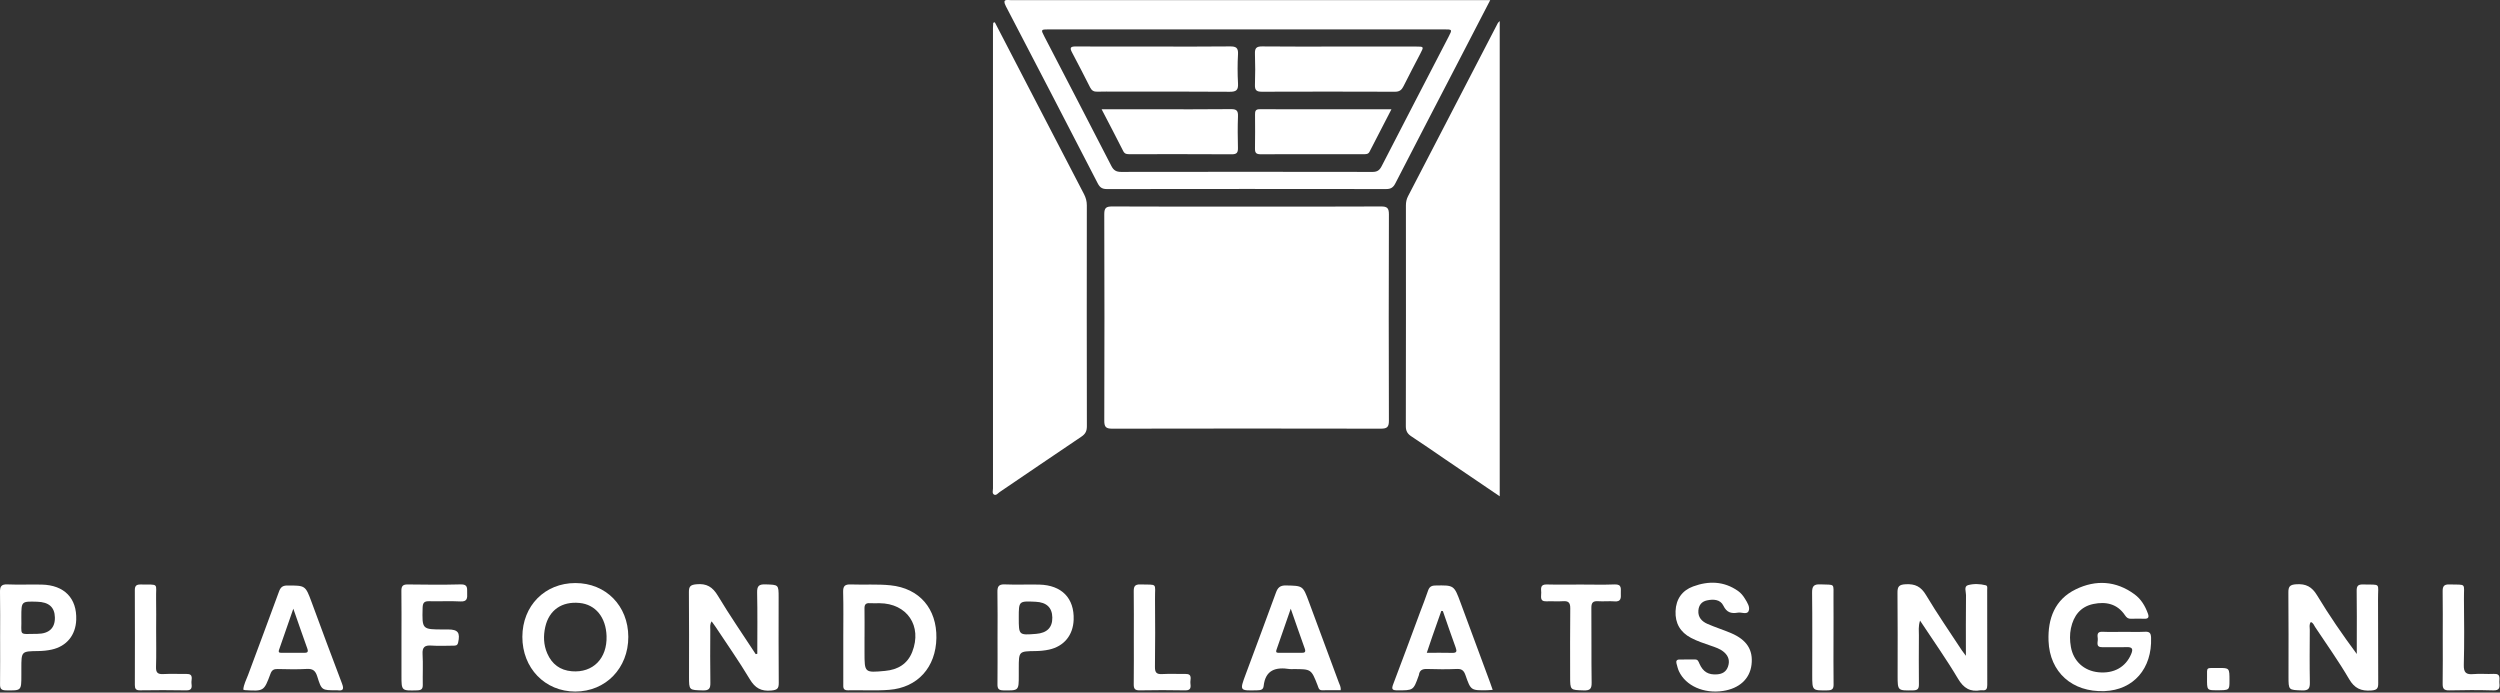
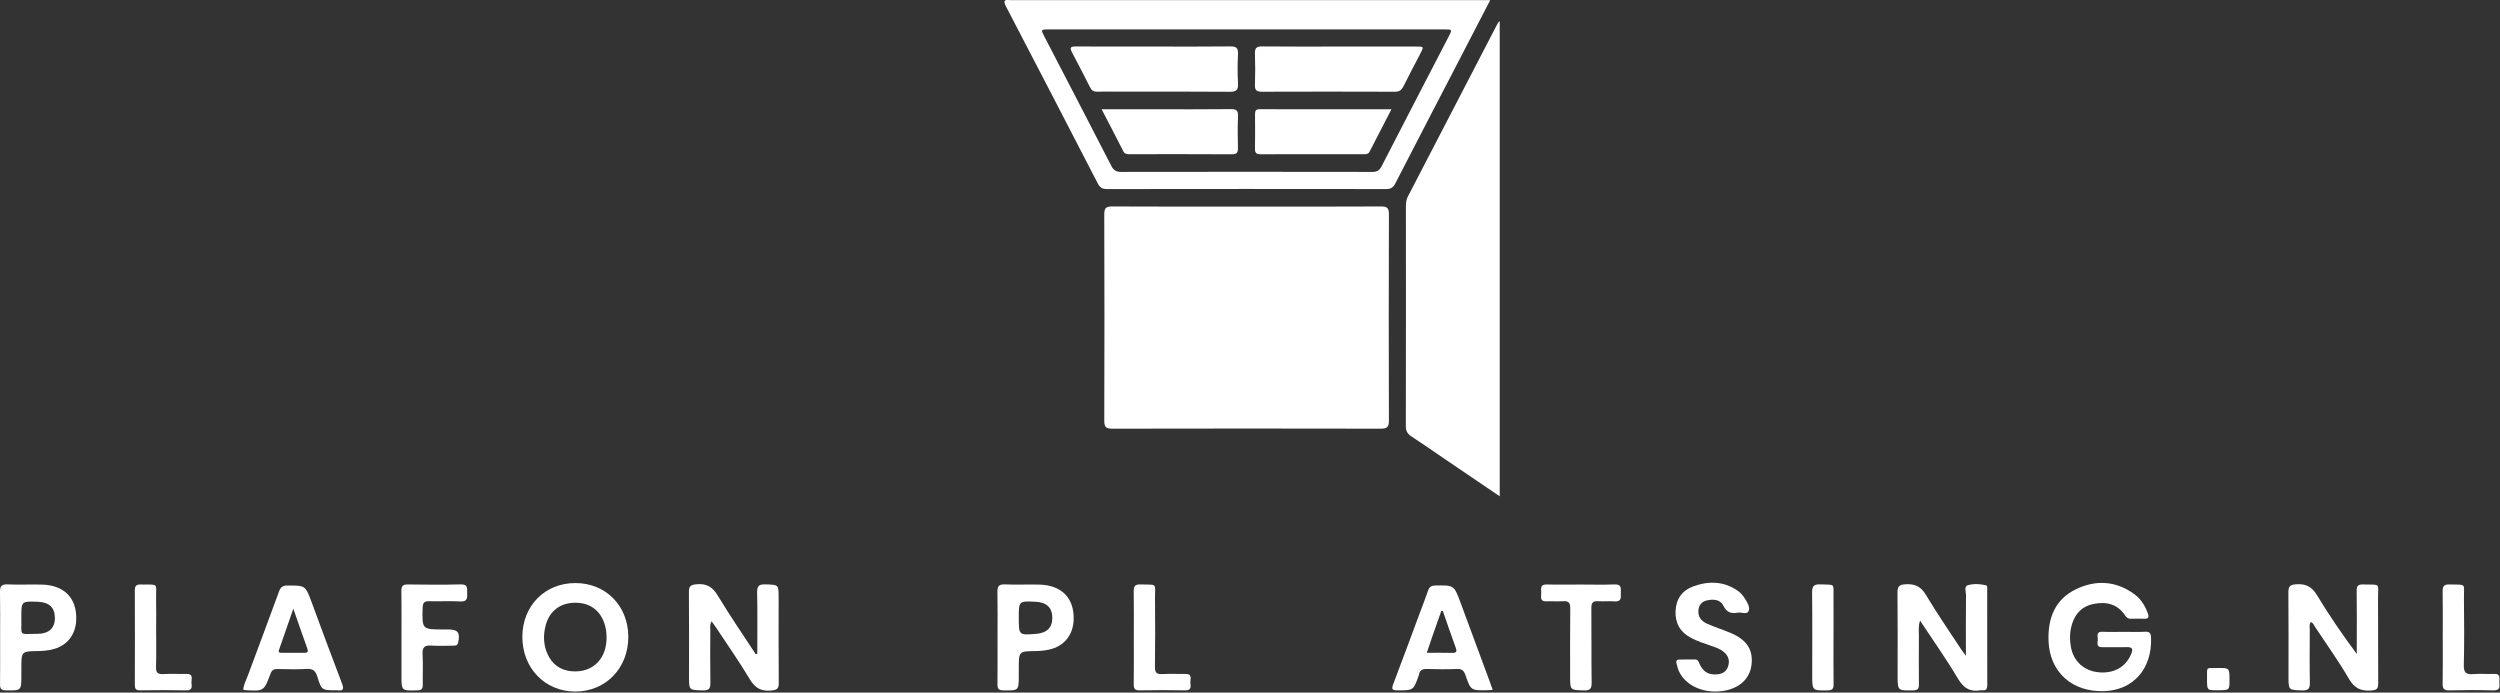
<svg xmlns="http://www.w3.org/2000/svg" width="1072" height="297" viewBox="0 0 1072 297" fill="none">
  <rect x="0" y="0" width="1072" height="297" fill="#333333" stroke="none" />
  <path fill-rule="evenodd" clip-rule="evenodd" d="M324.729 280.352C324.729 271.615 324.855 262.873 324.657 254.139C324.593 251.273 325.414 250.492 328.225 250.584C333.87 250.769 333.878 250.615 333.878 256.214C333.878 268.413 333.814 280.609 333.929 292.808C333.953 295.296 333.233 295.861 330.739 296.098C326.367 296.511 323.783 295.047 321.505 291.241C316.897 283.539 311.716 276.181 306.766 268.687C306.312 267.997 305.803 267.342 305.156 266.44C304.311 267.701 304.58 268.885 304.575 269.977C304.547 277.573 304.478 285.173 304.609 292.767C304.65 295.199 304.069 296.116 301.431 296.046C295.457 295.887 295.451 296.036 295.451 290.163C295.451 278.072 295.513 265.981 295.403 253.89C295.38 251.406 296.114 250.777 298.624 250.533C303.024 250.107 305.559 251.673 307.837 255.469C312.946 263.983 318.605 272.17 324.043 280.491C324.269 280.447 324.5 280.401 324.729 280.352Z" fill="white" />
  <path fill-rule="evenodd" clip-rule="evenodd" d="M823.312 266.112C822.508 268.688 822.834 270.609 822.824 272.491C822.775 279.446 822.765 286.403 822.829 293.358C822.847 295.168 822.47 295.998 820.371 296.034C813.695 296.144 813.698 296.242 813.698 289.572C813.698 277.802 813.772 266.032 813.641 254.265C813.61 251.56 814.227 250.674 817.145 250.523C821.239 250.31 823.71 251.519 825.881 255.161C830.697 263.235 836.071 270.978 841.226 278.85C841.606 279.433 842.053 279.975 842.975 281.215C842.975 271.965 842.924 263.559 843.024 255.156C843.042 253.705 842.019 251.424 843.895 250.908C846.299 250.246 848.988 250.328 851.5 250.97C852.368 251.191 852.106 252.246 852.106 252.955C852.124 266.543 852.104 280.131 852.14 293.722C852.145 295.297 851.742 296.206 849.987 295.977C849.777 295.949 849.553 295.944 849.348 295.98C844.829 296.799 842.017 295.119 839.587 291.023C834.635 282.682 829.007 274.741 823.312 266.112Z" fill="white" />
  <path fill-rule="evenodd" clip-rule="evenodd" d="M990.887 266.73C990.06 267.789 990.44 268.993 990.435 270.097C990.394 277.589 990.319 285.078 990.466 292.566C990.515 295.096 990.003 296.149 987.165 296.049C981.314 295.846 981.309 296.015 981.309 290.042C981.309 278.056 981.373 266.073 981.255 254.09C981.229 251.514 981.889 250.718 984.604 250.533C988.817 250.248 991.352 251.599 993.584 255.305C998.75 263.885 1004.45 272.147 1010.59 280.434C1010.59 278.69 1010.59 276.947 1010.59 275.203C1010.59 267.927 1010.66 260.649 1010.54 253.376C1010.5 251.278 1011.13 250.569 1013.23 250.62C1021.21 250.81 1019.64 249.729 1019.7 256.979C1019.8 268.962 1019.68 280.948 1019.78 292.931C1019.8 295.248 1019.23 295.913 1016.79 296.087C1012.41 296.403 1009.63 295.194 1007.27 291.154C1002.81 283.498 997.622 276.261 992.721 268.862C992.22 268.102 991.958 267.113 990.887 266.73Z" fill="white" />
  <path fill-rule="evenodd" clip-rule="evenodd" d="M910.823 270.938C913.818 270.938 916.818 271.043 919.805 270.897C921.791 270.799 922.315 271.534 922.381 273.452C922.846 286.678 914.858 295.88 902.377 296.35C888.583 296.866 878.907 288.26 878.412 274.818C878.057 265.249 881.101 257.057 890.13 252.681C898.691 248.531 907.352 249.016 915.271 254.828C918.112 256.913 919.854 259.851 921.035 263.141C921.562 264.607 921.256 265.373 919.538 265.319C917.614 265.26 915.685 265.252 913.761 265.326C912.531 265.375 911.858 264.813 911.2 263.832C907.894 258.888 903.011 257.874 897.633 258.988C892.095 260.136 889.138 264.05 888.013 269.402C887.458 272.037 887.53 274.734 887.995 277.384C889.066 283.507 893.6 287.652 899.798 288.268C906.423 288.928 911.485 286.047 913.833 280.492C914.804 278.193 914.295 277.402 911.804 277.487C908.385 277.602 904.956 277.453 901.534 277.523C898.465 277.584 899.659 275.317 899.531 273.884C899.405 272.494 898.986 270.784 901.519 270.905C904.612 271.051 907.72 270.94 910.823 270.938Z" fill="white" />
  <path fill-rule="evenodd" clip-rule="evenodd" d="M745.097 262.717C742.31 263.187 740.394 262.617 738.984 259.715C737.661 256.992 734.671 256.846 731.889 257.465C729.626 257.966 728.44 259.53 728.265 261.795C728.039 264.679 729.75 266.464 732.115 267.507C735.434 268.97 738.917 270.049 742.254 271.467C749.055 274.356 751.822 278.727 751.046 285.065C750.306 291.113 745.827 295.222 738.817 296.283C730.608 297.523 722.861 294.092 719.94 287.857C719.45 286.806 719.2 285.638 718.887 284.513C718.599 283.483 718.959 282.81 720.099 282.798C722.344 282.769 724.589 282.8 726.837 282.782C728.075 282.772 728.306 283.645 728.717 284.577C730.284 288.124 732.575 289.441 736.289 289.164C738.511 289 740.178 288.073 740.949 285.884C741.784 283.522 741.285 281.475 739.423 279.775C737.71 278.213 735.539 277.556 733.428 276.824C730.6 275.845 727.759 274.921 725.1 273.519C720.469 271.076 718.26 267.232 718.479 262.016C718.694 256.879 721.291 253.207 726.012 251.468C732.65 249.021 739.218 249.152 745.272 253.405C746.518 254.28 747.46 255.459 748.241 256.736C749.253 258.384 750.576 260.398 749.775 262.075C749.004 263.683 746.662 262.368 745.097 262.717Z" fill="white" />
  <path fill-rule="evenodd" clip-rule="evenodd" d="M677.946 250.654C682.755 250.654 687.568 250.798 692.366 250.602C695.61 250.472 694.945 252.583 695.009 254.419C695.076 256.317 695.202 258.109 692.33 257.87C689.995 257.678 687.625 257.958 685.285 257.801C683.07 257.652 682.356 258.423 682.379 260.68C682.487 271.359 682.328 282.042 682.495 292.721C682.536 295.44 681.732 296.121 679.102 296.041C673.281 295.867 673.276 296.005 673.276 290.047C673.276 280.329 673.207 270.609 673.328 260.888C673.356 258.487 672.614 257.624 670.225 257.796C667.887 257.963 665.524 257.745 663.176 257.847C660.02 257.981 660.957 255.68 660.88 254.064C660.808 252.428 660.366 250.541 663.205 250.618C668.118 250.749 673.032 250.656 677.946 250.654Z" fill="white" />
  <path fill-rule="evenodd" clip-rule="evenodd" d="M486.18 273.239C486.18 266.718 486.234 260.195 486.146 253.675C486.118 251.618 486.506 250.536 488.928 250.606C496.634 250.821 495.203 249.774 495.27 256.8C495.36 266.528 495.365 276.259 495.242 285.985C495.211 288.394 495.951 289.175 498.342 289.039C501.646 288.851 504.969 289.051 508.283 288.982C511.524 288.913 510.302 291.317 510.438 292.852C510.571 294.368 510.946 296.08 508.26 296.024C501.741 295.885 495.214 295.911 488.694 296.021C486.699 296.055 486.123 295.359 486.146 293.446C486.231 286.712 486.18 279.975 486.18 273.239Z" fill="white" />
  <path fill-rule="evenodd" clip-rule="evenodd" d="M1047.45 273.185C1047.45 266.661 1047.51 260.138 1047.41 253.62C1047.38 251.484 1047.91 250.541 1050.26 250.608C1057.87 250.824 1056.47 249.76 1056.54 256.856C1056.63 266.263 1056.73 275.676 1056.48 285.078C1056.39 288.46 1057.49 289.333 1060.63 289.048C1063.5 288.789 1066.41 289.118 1069.29 288.964C1072.69 288.779 1071.56 291.226 1071.74 292.906C1071.95 294.796 1071.77 296.116 1069.15 296.039C1062.85 295.854 1056.54 295.877 1050.23 296.031C1047.88 296.088 1047.37 295.209 1047.41 293.068C1047.52 286.442 1047.45 279.813 1047.45 273.185Z" fill="white" />
  <path fill-rule="evenodd" clip-rule="evenodd" d="M786.206 273.57C786.206 280.201 786.152 286.829 786.239 293.458C786.265 295.386 785.651 296.003 783.678 296.028C777.085 296.116 777.085 296.198 777.085 289.498C777.085 277.735 777.167 265.973 777.026 254.213C776.992 251.442 777.678 250.451 780.583 250.579C787.118 250.867 786.139 249.873 786.201 256.247C786.249 262.023 786.208 267.796 786.206 273.57Z" fill="white" />
  <path fill-rule="evenodd" clip-rule="evenodd" d="M951.361 286.426C956.005 286.426 956.005 286.426 956.002 291.884C956 295.985 956 295.985 950.37 295.98C946.365 295.977 946.332 295.977 946.378 290.571C946.419 285.779 945.71 286.501 951.361 286.426Z" fill="white" />
-   <path fill-rule="evenodd" clip-rule="evenodd" d="M381.835 250.978C376.222 250.403 370.515 250.824 364.859 250.611C362.411 250.518 361.468 251.186 361.54 253.811C361.717 260.326 361.596 266.852 361.599 273.37C361.599 279.998 361.596 286.627 361.602 293.253C361.602 294.637 361.365 296.052 363.603 296.003C369.482 295.877 375.387 296.258 381.236 295.806C393.512 294.858 401.31 286.106 401.526 273.581C401.742 261.05 394.287 252.252 381.835 250.978ZM391.164 279.541C389.106 284.785 384.917 287.176 379.531 287.68C370.707 288.507 370.705 288.473 370.705 279.747C370.705 277.507 370.705 275.265 370.705 273.026H370.715C370.715 268.973 370.759 264.918 370.695 260.865C370.669 259.227 371.272 258.531 372.937 258.641C374.319 258.731 375.711 258.649 377.096 258.657C388.96 258.716 395.528 268.426 391.164 279.541Z" fill="white" />
  <path fill-rule="evenodd" clip-rule="evenodd" d="M246.727 250.012C233.638 250.007 224.028 259.735 223.987 273.033C223.944 286.464 233.666 296.534 246.678 296.534C259.725 296.537 269.449 286.503 269.419 273.079C269.385 259.768 259.794 250.017 246.727 250.012ZM245.212 287.841C240.154 287.428 236.648 284.772 234.652 280.165C233.067 276.508 232.947 272.663 233.807 268.842C235.441 261.579 240.925 257.809 248.518 258.548C255.373 259.216 259.845 264.707 260.092 272.761C260.387 282.368 254.279 288.578 245.212 287.841Z" fill="white" />
  <path fill-rule="evenodd" clip-rule="evenodd" d="M133.649 258.274C130.954 251.001 130.969 251.073 123.276 251.063C121.211 251.06 120.328 251.758 119.629 253.677C115.288 265.614 110.785 277.492 106.38 289.408C105.615 291.478 104.502 293.455 104.317 295.71C104.636 295.81 104.834 295.921 105.039 295.931C113.125 296.414 113.182 296.435 115.979 288.917C116.577 287.305 117.42 286.842 119.03 286.878C123.199 286.966 127.379 287.086 131.535 286.84C134.165 286.683 135.28 287.623 136.045 290.083C137.897 296.042 138.023 296.003 144.229 295.977C144.337 295.977 144.444 295.965 144.55 295.977C147.124 296.352 147.604 295.592 146.638 293.073C142.205 281.513 137.951 269.885 133.649 258.274ZM130.299 279.931C127.206 279.898 124.114 279.931 121.021 279.911C120.215 279.906 119.146 280.098 119.657 278.627C121.604 273.041 123.544 267.45 125.778 261.017C127.992 267.345 129.852 272.756 131.791 278.139C132.377 279.767 131.594 279.944 130.299 279.931Z" fill="white" />
  <path fill-rule="evenodd" clip-rule="evenodd" d="M17.94 250.674C13.021 250.559 8.094 250.8 3.183 250.592C0.511 250.479 -0.046 251.532 0.003 253.936C0.131 260.457 0.047 266.982 0.049 273.505C0.049 280.137 0.098 286.768 0.021 293.396C0 295.253 0.473 295.998 2.52 296.026C9.157 296.129 9.157 296.219 9.157 289.539C9.157 288.576 9.157 287.613 9.157 286.649C9.157 279.23 9.157 279.271 16.424 279.171C18.335 279.145 20.28 278.958 22.144 278.549C28.563 277.142 32.44 272.373 32.686 265.791C33.03 256.532 27.593 250.903 17.94 250.674ZM16.018 271.79C7.493 271.839 9.396 272.935 9.152 264.625C9.152 257.822 9.152 257.822 15.926 258.019C20.947 258.168 23.419 260.341 23.534 264.707C23.655 269.191 21.14 271.759 16.018 271.79Z" fill="white" />
  <path fill-rule="evenodd" clip-rule="evenodd" d="M197.569 250.587C189.989 250.792 182.398 250.715 174.816 250.613C172.651 250.582 172.088 251.419 172.116 253.438C172.209 260.058 172.152 266.682 172.15 273.305C172.15 278.755 172.15 284.202 172.15 289.649C172.15 296.265 172.147 296.198 178.879 296.023C180.68 295.977 181.32 295.435 181.286 293.637C181.201 289.259 181.451 284.867 181.199 280.504C181.024 277.445 182.165 276.615 185.031 276.823C188.114 277.047 191.224 276.877 194.322 276.859C195.275 276.854 196.141 276.906 196.446 275.537C197.392 271.286 196.408 269.918 192.152 269.912C191.509 269.912 190.87 269.912 190.228 269.912C180.921 269.912 180.978 269.912 181.222 260.59C181.276 258.543 181.867 257.75 183.978 257.803C188.463 257.922 192.961 257.652 197.435 257.898C200.466 258.063 200.394 256.381 200.322 254.313C200.253 252.405 200.769 250.5 197.569 250.587Z" fill="white" />
  <path fill-rule="evenodd" clip-rule="evenodd" d="M79.972 288.984C76.656 289.043 73.335 288.858 70.029 289.038C67.676 289.163 66.826 288.46 66.903 286.01C67.07 280.668 66.954 275.318 66.954 269.974C66.954 265.59 67.029 261.204 66.936 256.825C66.787 249.801 68.495 250.756 60.296 250.628C58.547 250.602 57.81 251.159 57.815 253.006C57.866 266.584 57.859 280.162 57.823 293.737C57.82 295.327 58.277 296.028 60.009 296.008C66.638 295.93 73.27 295.879 79.895 296.023C82.564 296.079 82.253 294.413 82.099 292.874C81.947 291.351 83.219 288.925 79.972 288.984Z" fill="white" />
-   <path fill-rule="evenodd" clip-rule="evenodd" d="M561.271 258.101C558.671 251.077 558.684 251.2 551.428 251.041C548.921 250.987 547.911 251.943 547.115 254.138C542.851 265.878 538.446 277.565 534.105 289.276C531.531 296.216 531.542 296.19 539.016 296.002C540.421 295.966 541.665 295.879 541.847 294.192C542.602 287.191 547.084 285.963 553.008 286.893C553.529 286.975 554.076 286.903 554.61 286.903C562.265 286.903 562.26 286.906 564.998 293.909C565.368 294.852 565.458 296.023 566.978 295.982C569.614 295.912 572.254 295.964 574.879 295.964C575.049 294.533 574.435 293.611 574.073 292.628C569.812 281.12 565.53 269.614 561.271 258.101ZM558.004 279.931C554.911 279.897 551.818 279.931 548.726 279.91C547.924 279.905 546.84 280.113 547.354 278.634C549.301 273.045 551.24 267.454 553.475 261.016C555.692 267.344 557.549 272.753 559.488 278.133C560.069 279.751 559.308 279.946 558.004 279.931Z" fill="white" />
  <path fill-rule="evenodd" clip-rule="evenodd" d="M638.987 292.754C634.765 281.341 630.534 269.93 626.316 258.515C623.486 250.862 623.496 250.923 615.456 251.065C613.607 251.095 612.834 251.786 612.289 253.433C611.287 256.471 610.075 259.44 608.958 262.442C605.125 272.748 601.352 283.074 597.422 293.345C596.595 295.51 596.926 296.026 599.253 296.023C606.05 296.016 606.05 296.103 608.305 289.795C608.341 289.695 608.403 289.598 608.416 289.495C608.683 287.379 609.903 286.788 611.963 286.86C616.235 287.004 620.519 287.032 624.788 286.85C626.938 286.757 627.757 287.689 628.4 289.526C630.696 296.1 630.745 296.085 637.801 295.967C638.435 295.956 639.07 295.887 640.066 295.823C639.617 294.544 639.316 293.642 638.987 292.754ZM622.69 279.949C619.181 279.857 615.669 279.923 611.806 279.923C612.649 277.43 613.376 275.226 614.139 273.035C615.425 269.342 616.733 265.657 618.03 261.967C618.256 261.992 618.482 262.015 618.708 262.041C620.529 267.262 622.302 272.504 624.202 277.697C624.806 279.358 624.59 280 622.69 279.949Z" fill="white" />
  <path fill-rule="evenodd" clip-rule="evenodd" d="M445.636 250.674C440.718 250.559 435.791 250.8 430.88 250.592C428.211 250.479 427.648 251.527 427.697 253.933C427.826 260.454 427.741 266.98 427.743 273.503C427.743 280.134 427.792 286.765 427.715 293.394C427.695 295.25 428.165 295.998 430.212 296.029C436.852 296.129 436.852 296.221 436.852 289.541C436.852 288.578 436.852 287.615 436.852 286.655C436.852 279.233 436.852 279.274 444.116 279.174C446.027 279.148 447.971 278.96 449.836 278.552C456.255 277.145 460.131 272.378 460.38 265.796C460.727 256.535 455.292 250.903 445.636 250.674ZM444.26 271.805C436.849 272.391 436.849 272.391 436.849 264.848C436.849 257.701 436.849 257.701 444.039 258.03C448.757 258.245 451.167 260.516 451.234 264.802C451.3 269.081 448.953 271.436 444.26 271.805Z" fill="white" />
  <path fill-rule="evenodd" clip-rule="evenodd" d="M592.154 88.53C572.899 88.637 553.645 88.586 534.393 88.586C515.244 88.586 496.097 88.635 476.951 88.53C474.359 88.517 473.501 89.095 473.511 91.845C473.611 121.361 473.606 150.88 473.516 180.396C473.509 183.033 474.195 183.822 476.889 183.817C515.29 183.732 553.691 183.735 592.095 183.812C594.694 183.817 595.57 183.182 595.562 180.45C595.47 150.931 595.47 121.415 595.565 91.899C595.575 89.19 594.784 88.514 592.154 88.53Z" fill="white" />
-   <path fill-rule="evenodd" clip-rule="evenodd" d="M464.788 83.176C456.682 67.635 448.624 52.072 440.553 36.512C435.891 27.523 431.232 18.529 426.57 9.538C426.346 9.618 426.123 9.697 425.899 9.777C425.858 10.499 425.784 11.223 425.784 11.947C425.779 77.757 425.776 143.569 425.794 209.381C425.794 210.301 425.326 211.559 426.236 212.073C427.168 212.599 427.934 211.479 428.679 210.973C440.371 203.061 452.02 195.084 463.74 187.215C465.451 186.067 466.057 184.814 466.052 182.754C465.985 151.186 465.996 119.618 466.032 88.05C466.037 86.27 465.603 84.737 464.788 83.176Z" fill="white" />
  <path fill-rule="evenodd" clip-rule="evenodd" d="M642.26 9.915C629.422 34.66 616.602 59.412 603.756 84.153C603.091 85.433 602.855 86.724 602.855 88.147C602.875 119.695 602.893 151.242 602.819 182.792C602.816 184.906 603.579 186.067 605.269 187.166C610.106 190.314 614.827 193.638 619.6 196.881C627.27 202.092 634.945 207.295 643.08 212.814C643.08 144.539 643.08 76.927 643.08 9.014C642.648 9.481 642.389 9.666 642.26 9.915Z" fill="white" />
  <path fill-rule="evenodd" clip-rule="evenodd" d="M639.006 0.053C637.195 0.053 636.041 0.053 634.886 0.053C623.758 0.053 612.631 0.053 601.504 0.053C545.541 0.053 489.578 0.051 433.618 0.064C431.954 0.064 429.562 -0.696 431.319 2.673C444.512 27.967 457.637 53.294 470.719 78.647C471.618 80.391 472.638 81.074 474.644 81.072C514.556 81.013 554.467 81.013 594.378 81.067C596.359 81.069 597.404 80.425 598.313 78.65C607.049 61.636 615.888 44.676 624.691 27.697C629.355 18.698 634.012 9.697 639.006 0.053ZM621.159 15.75C611.578 34.241 601.979 52.724 592.457 71.243C591.571 72.964 590.597 73.722 588.563 73.717C552.625 73.655 516.688 73.655 480.75 73.714C478.644 73.717 477.521 73.049 476.548 71.154C467.033 52.629 457.414 34.156 447.828 15.671C446.271 12.668 446.292 12.602 449.713 12.599C478.058 12.589 506.4 12.594 534.745 12.594C562.874 12.594 591.003 12.591 619.135 12.597C622.792 12.599 622.785 12.614 621.159 15.75Z" fill="white" />
  <path fill-rule="evenodd" clip-rule="evenodd" d="M607.239 19.962C596.228 19.951 585.219 19.959 574.209 19.959C563.2 19.959 552.189 20.031 541.182 19.905C538.734 19.877 538.041 20.668 538.12 23.012C538.272 27.497 538.272 31.993 538.12 36.475C538.043 38.781 538.937 39.338 541.1 39.331C560.126 39.264 579.151 39.264 598.177 39.336C600.099 39.344 601.026 38.581 601.82 36.986C604.152 32.304 606.6 27.684 609.012 23.043C610.607 19.982 610.61 19.964 607.239 19.962Z" fill="white" />
  <path fill-rule="evenodd" clip-rule="evenodd" d="M530.859 23.229C531.015 20.439 529.957 19.869 527.386 19.903C516.58 20.034 505.771 19.957 494.965 19.957C483.729 19.957 472.494 20 461.259 19.923C459.022 19.908 458.629 20.488 459.669 22.445C462.328 27.445 464.904 32.489 467.467 37.536C468.128 38.84 469.042 39.37 470.519 39.313C473.085 39.215 475.654 39.287 478.222 39.287C494.595 39.287 510.965 39.215 527.334 39.354C530.224 39.38 531.015 38.527 530.859 35.736C530.625 31.58 530.625 27.389 530.859 23.229Z" fill="white" />
  <path fill-rule="evenodd" clip-rule="evenodd" d="M540.052 46.836C538.364 46.833 538.153 47.722 538.161 49.052C538.184 53.965 538.228 58.878 538.138 63.791C538.105 65.62 538.78 66.154 540.568 66.146C555.309 66.09 570.05 66.11 584.789 66.118C585.77 66.118 586.703 66.136 587.247 65.078C590.299 59.14 593.371 53.213 596.649 46.859C577.389 46.859 558.718 46.872 540.052 46.836Z" fill="white" />
  <path fill-rule="evenodd" clip-rule="evenodd" d="M527.838 46.795C516.395 46.926 504.949 46.851 493.506 46.851C486.676 46.851 479.846 46.851 472.371 46.851C475.69 53.251 478.723 58.996 481.644 64.8C482.337 66.179 483.391 66.118 484.57 66.115C499.116 66.11 513.662 66.066 528.208 66.159C530.435 66.174 530.882 65.329 530.83 63.352C530.72 58.863 530.674 54.366 530.846 49.879C530.938 47.532 530.299 46.766 527.838 46.795Z" fill="white" />
</svg>